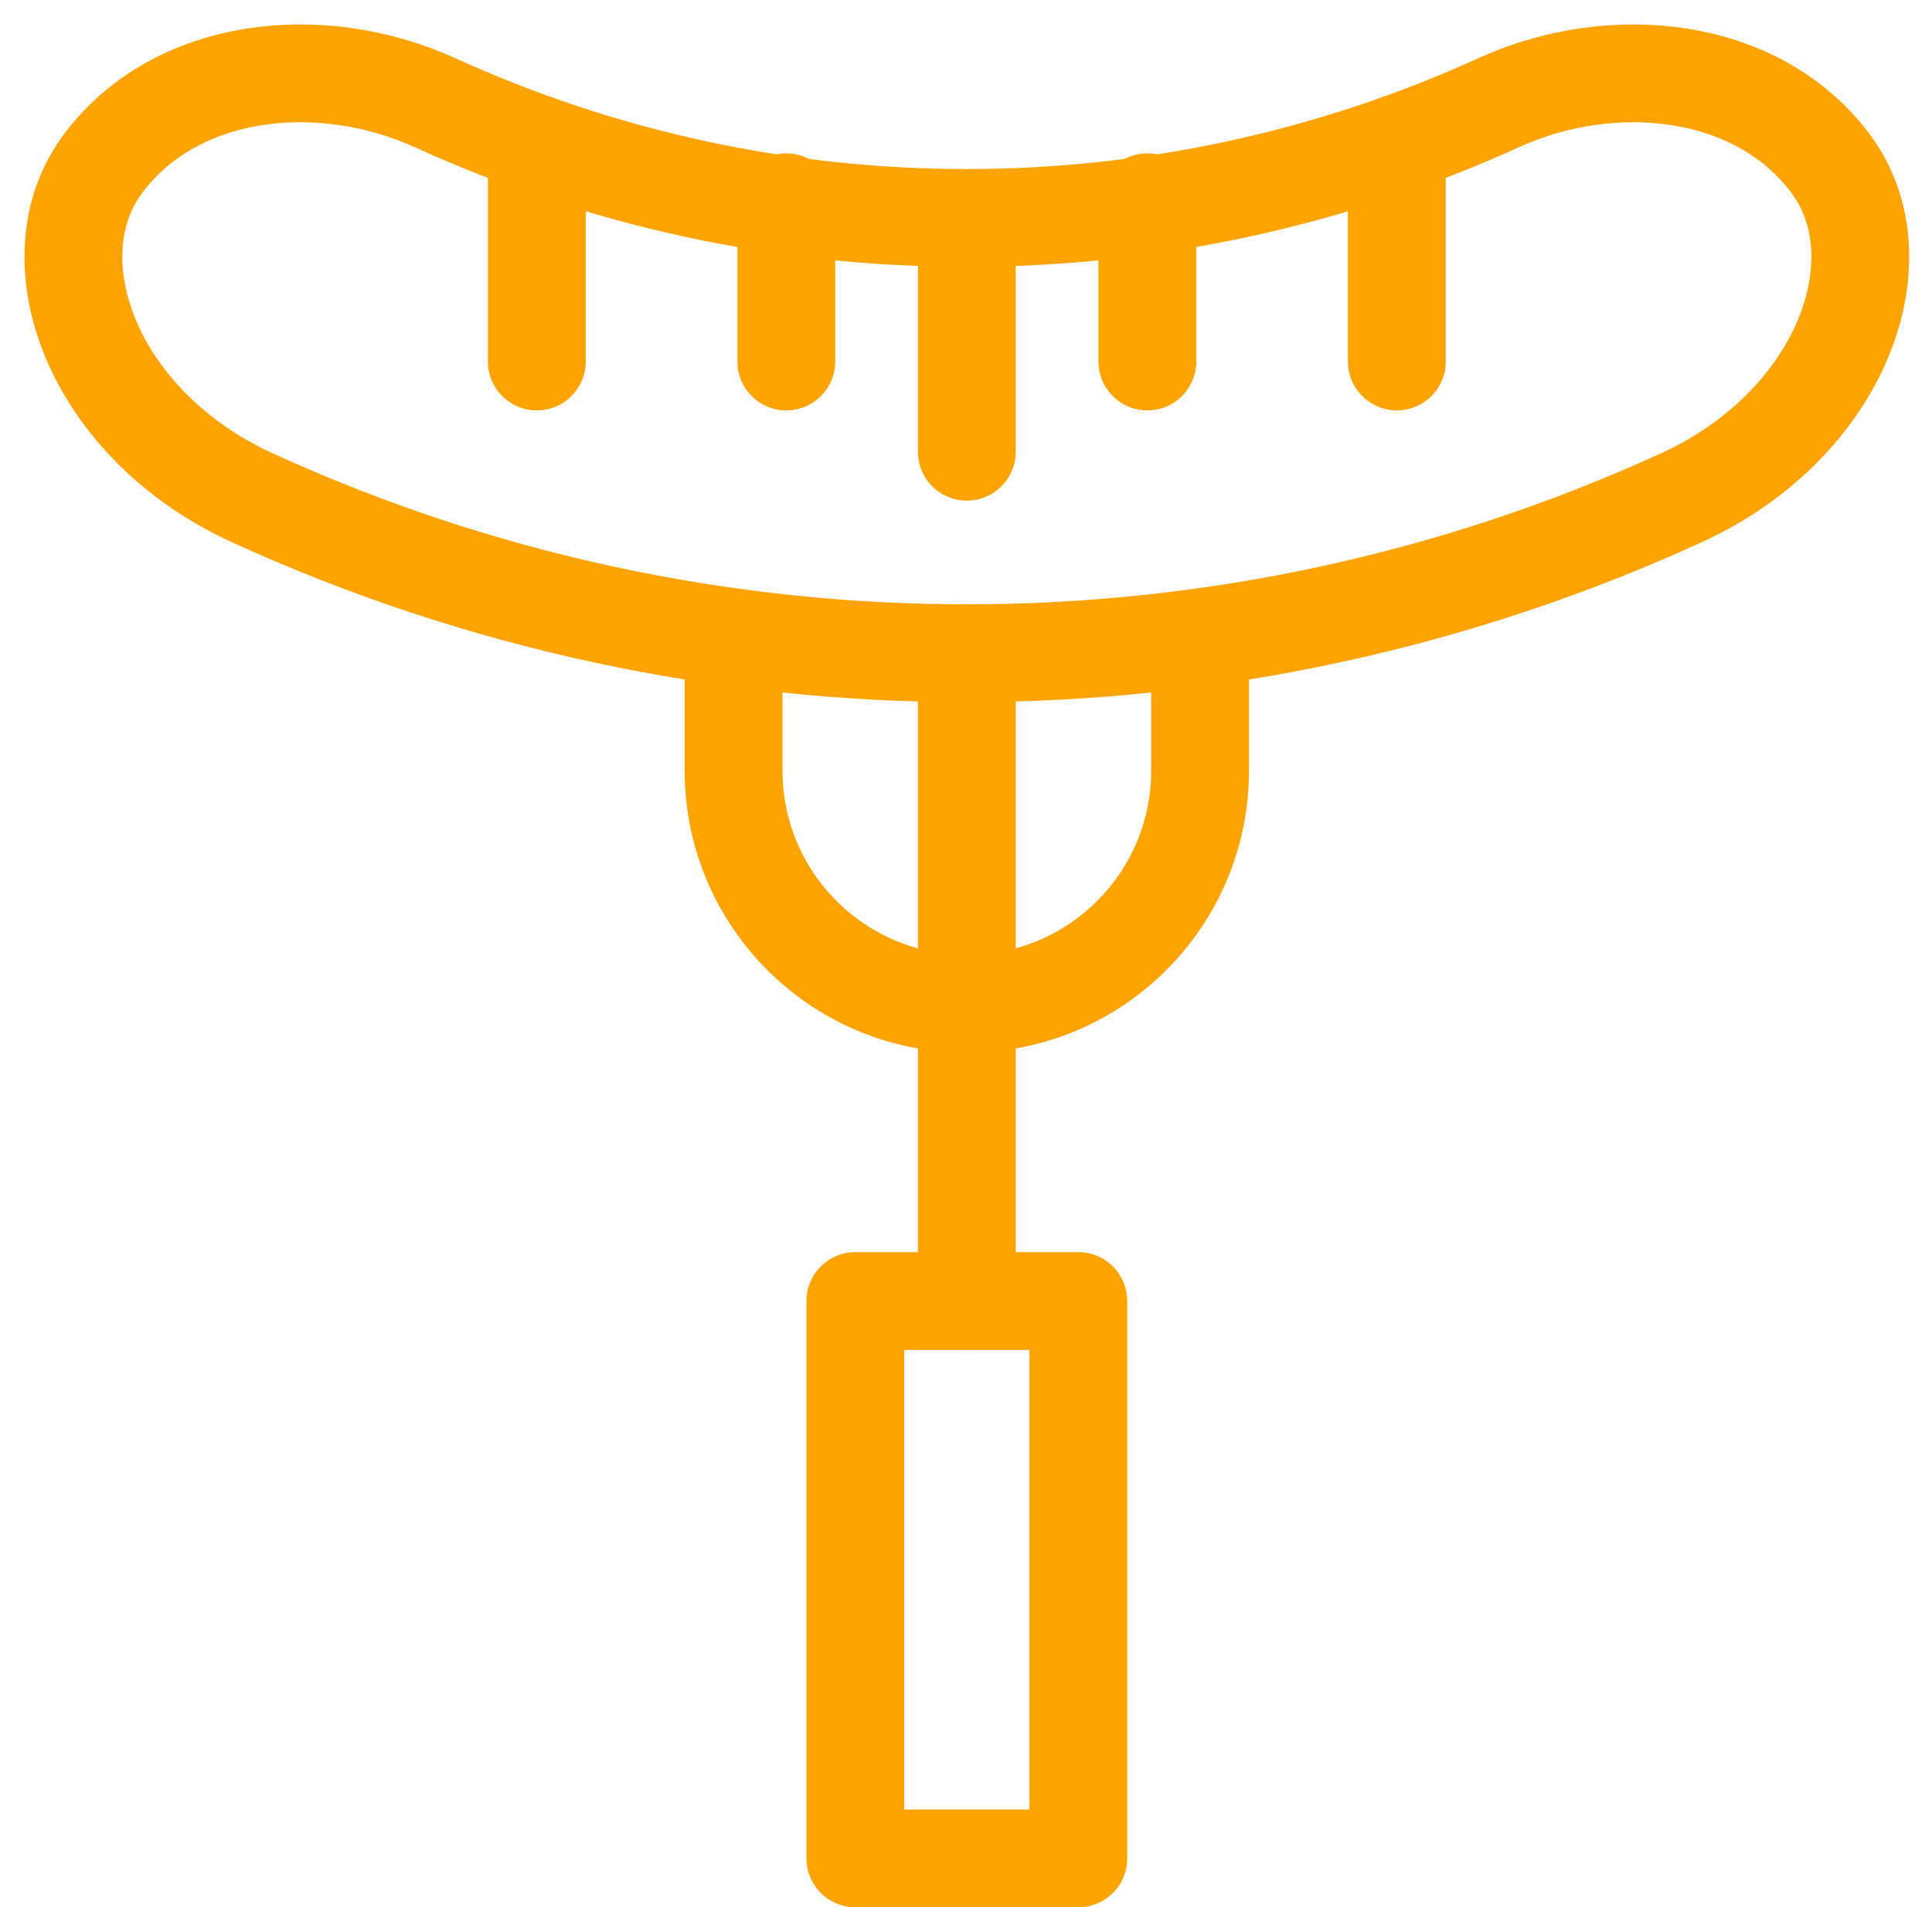
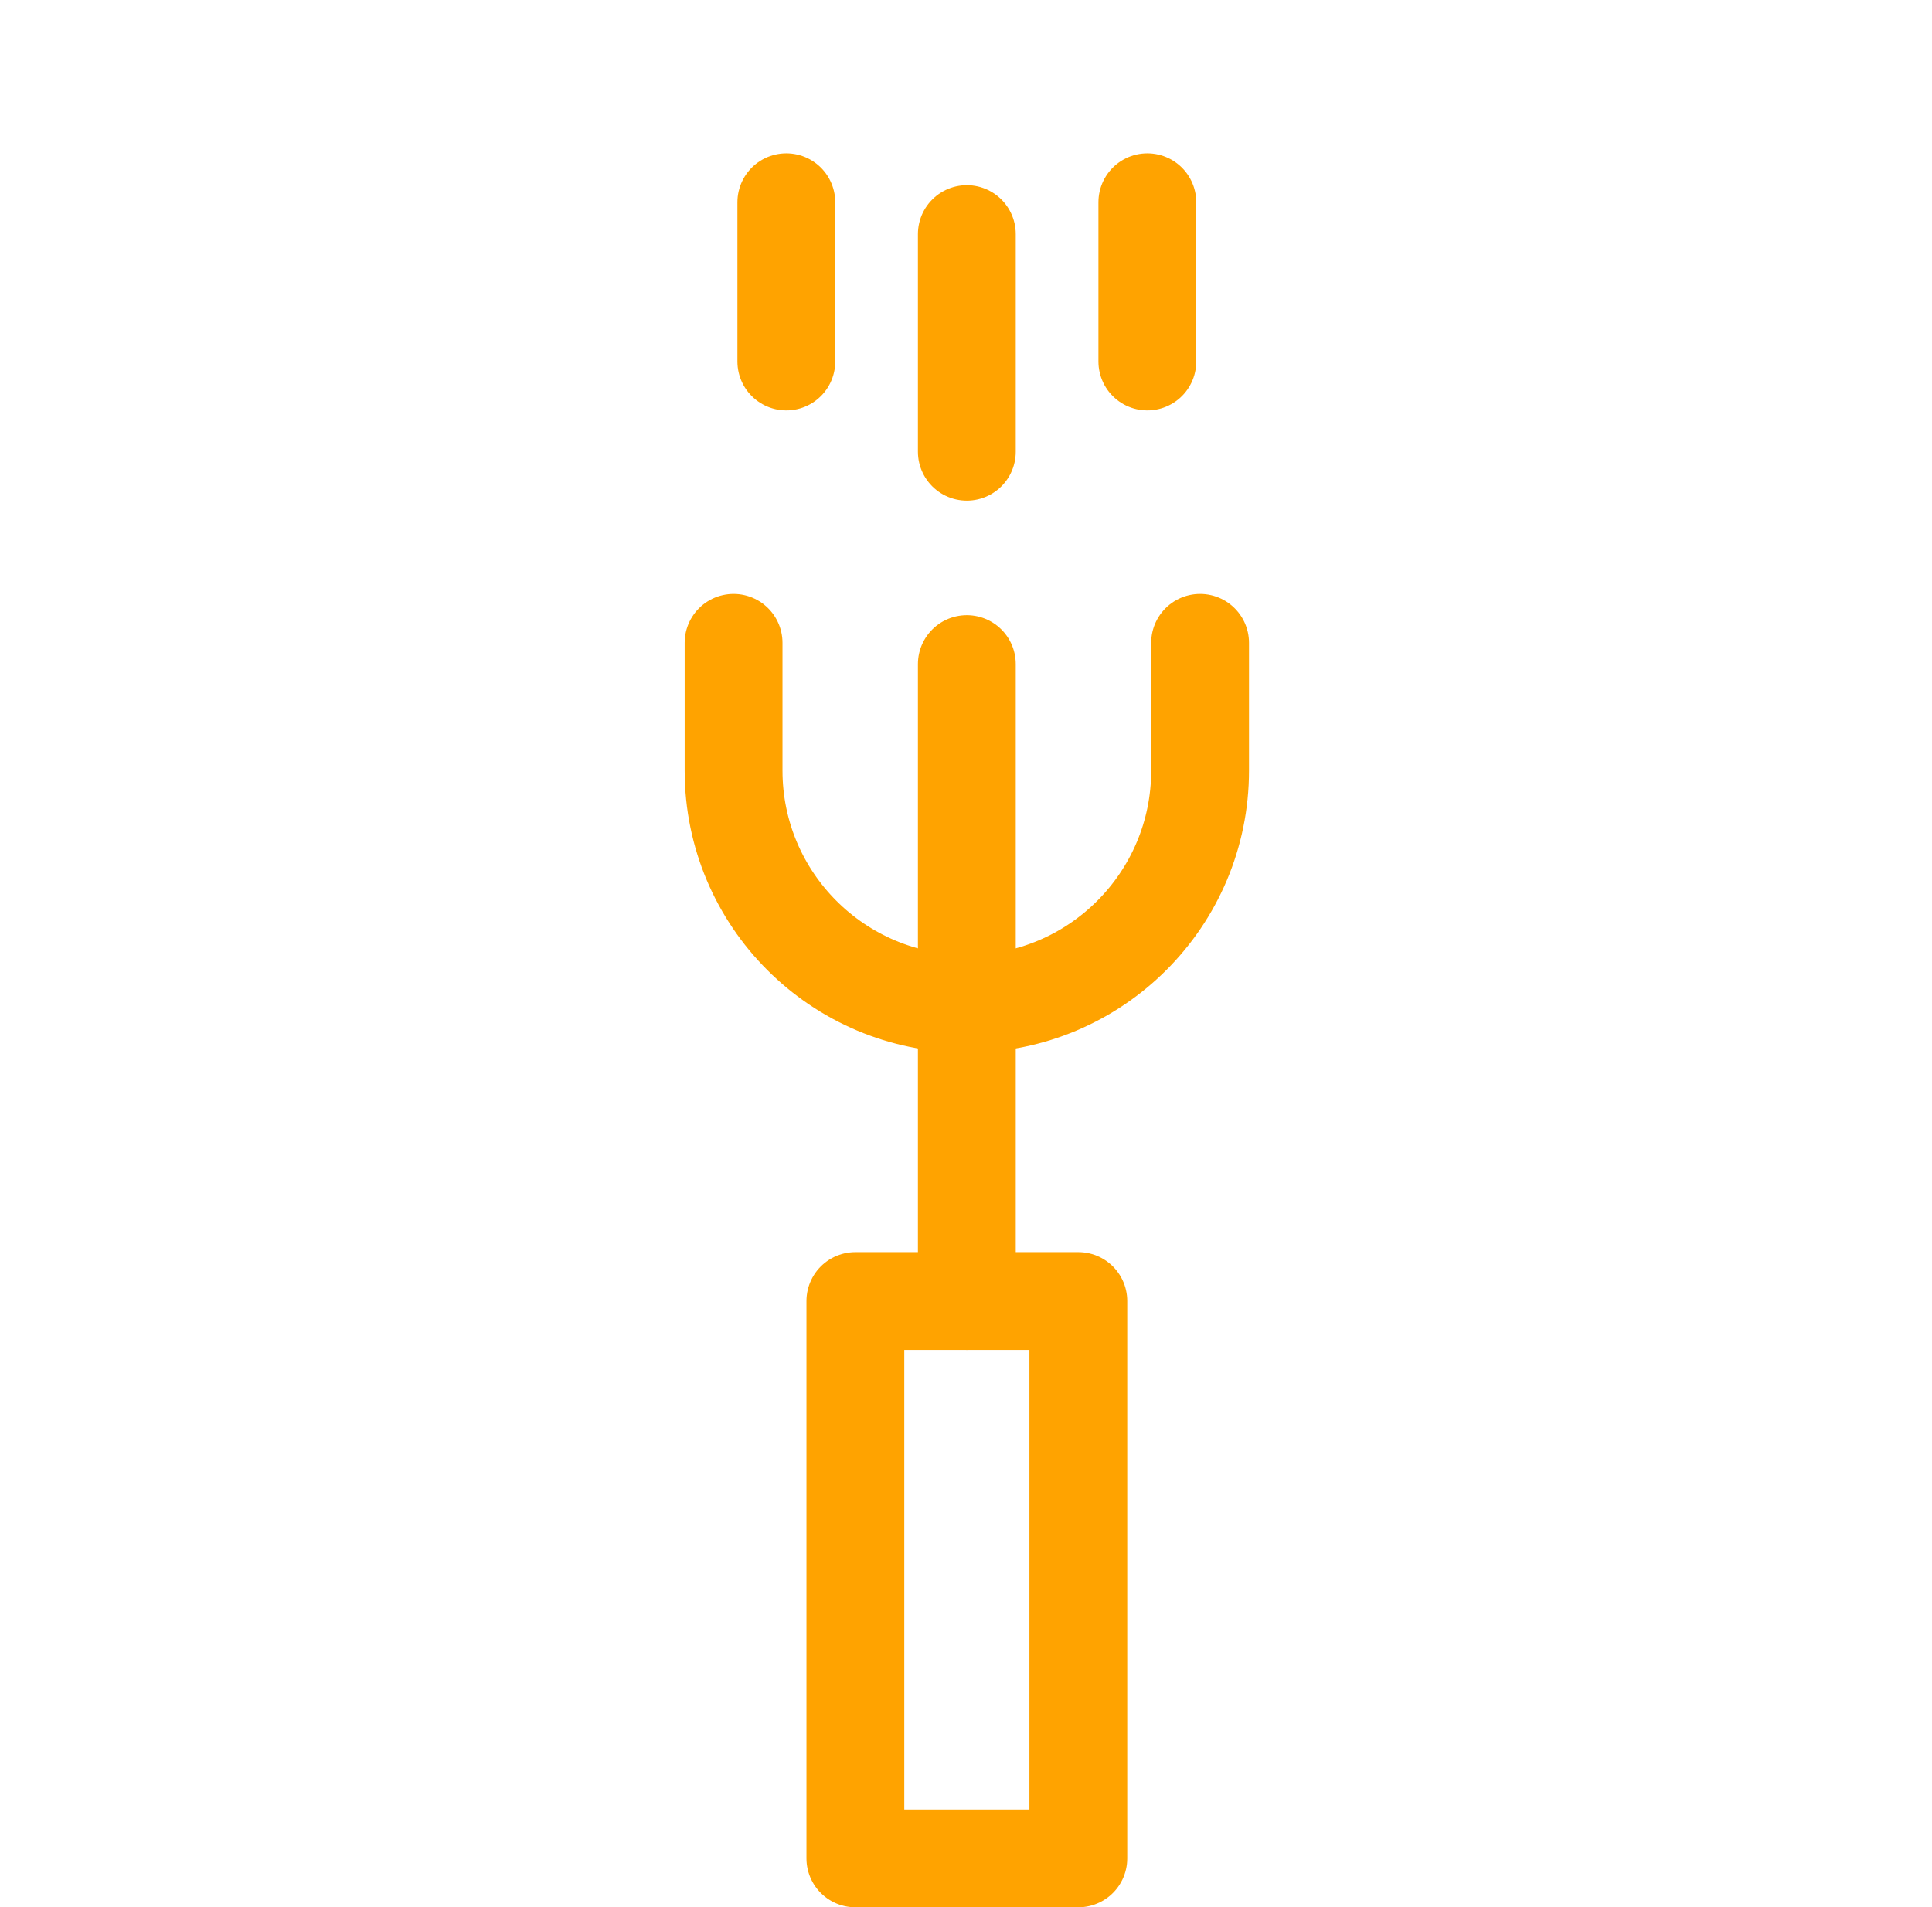
<svg xmlns="http://www.w3.org/2000/svg" width="79px" height="78px" viewBox="0 0 79 78" version="1.1">
  <title>Group 11</title>
  <g id="Page-1" stroke="none" stroke-width="1" fill="none" fill-rule="evenodd" stroke-linecap="round" stroke-linejoin="round">
    <g id="Infographic-Desktop" transform="translate(-1113, -1095)" stroke="#FFA300" stroke-width="4">
      <g id="What-is-gluten" transform="translate(-241, 644)">
        <g id="Group-11" transform="translate(1357, 454)">
          <polygon id="Stroke-1" points="31.976 73 41.093 73 41.093 50.207 31.976 50.207" />
          <path d="M46.072,23.289 L46.072,28.513 C46.072,33.78 41.801,38.051 36.534,38.051 C31.266,38.051 26.996,33.78 26.996,28.513 L26.996,23.289" id="Stroke-3" />
          <line x1="36.534" y1="24.158" x2="36.534" y2="50.207" id="Stroke-4" />
-           <path d="M65.74,17.362 C47.214,25.832 25.854,25.832 7.328,17.362 C0.743,14.357 -1.723,7.555 1.243,3.653 C4.21,-0.283 10.062,-0.919 14.725,1.171 C28.559,7.495 44.509,7.495 58.343,1.171 C63.006,-0.919 68.858,-0.283 71.825,3.653 C74.791,7.555 72.325,14.357 65.74,17.362 Z" id="Stroke-5" />
          <line x1="36.534" y1="6.574" x2="36.534" y2="15.474" id="Stroke-6" />
          <line x1="43.915" y1="5.272" x2="43.915" y2="11.784" id="Stroke-7" />
-           <line x1="54.117" y1="2.884" x2="54.117" y2="11.784" id="Stroke-8" />
          <line x1="29.153" y1="5.272" x2="29.153" y2="11.784" id="Stroke-9" />
-           <line x1="18.951" y1="2.884" x2="18.951" y2="11.784" id="Stroke-10" />
        </g>
      </g>
    </g>
  </g>
</svg>